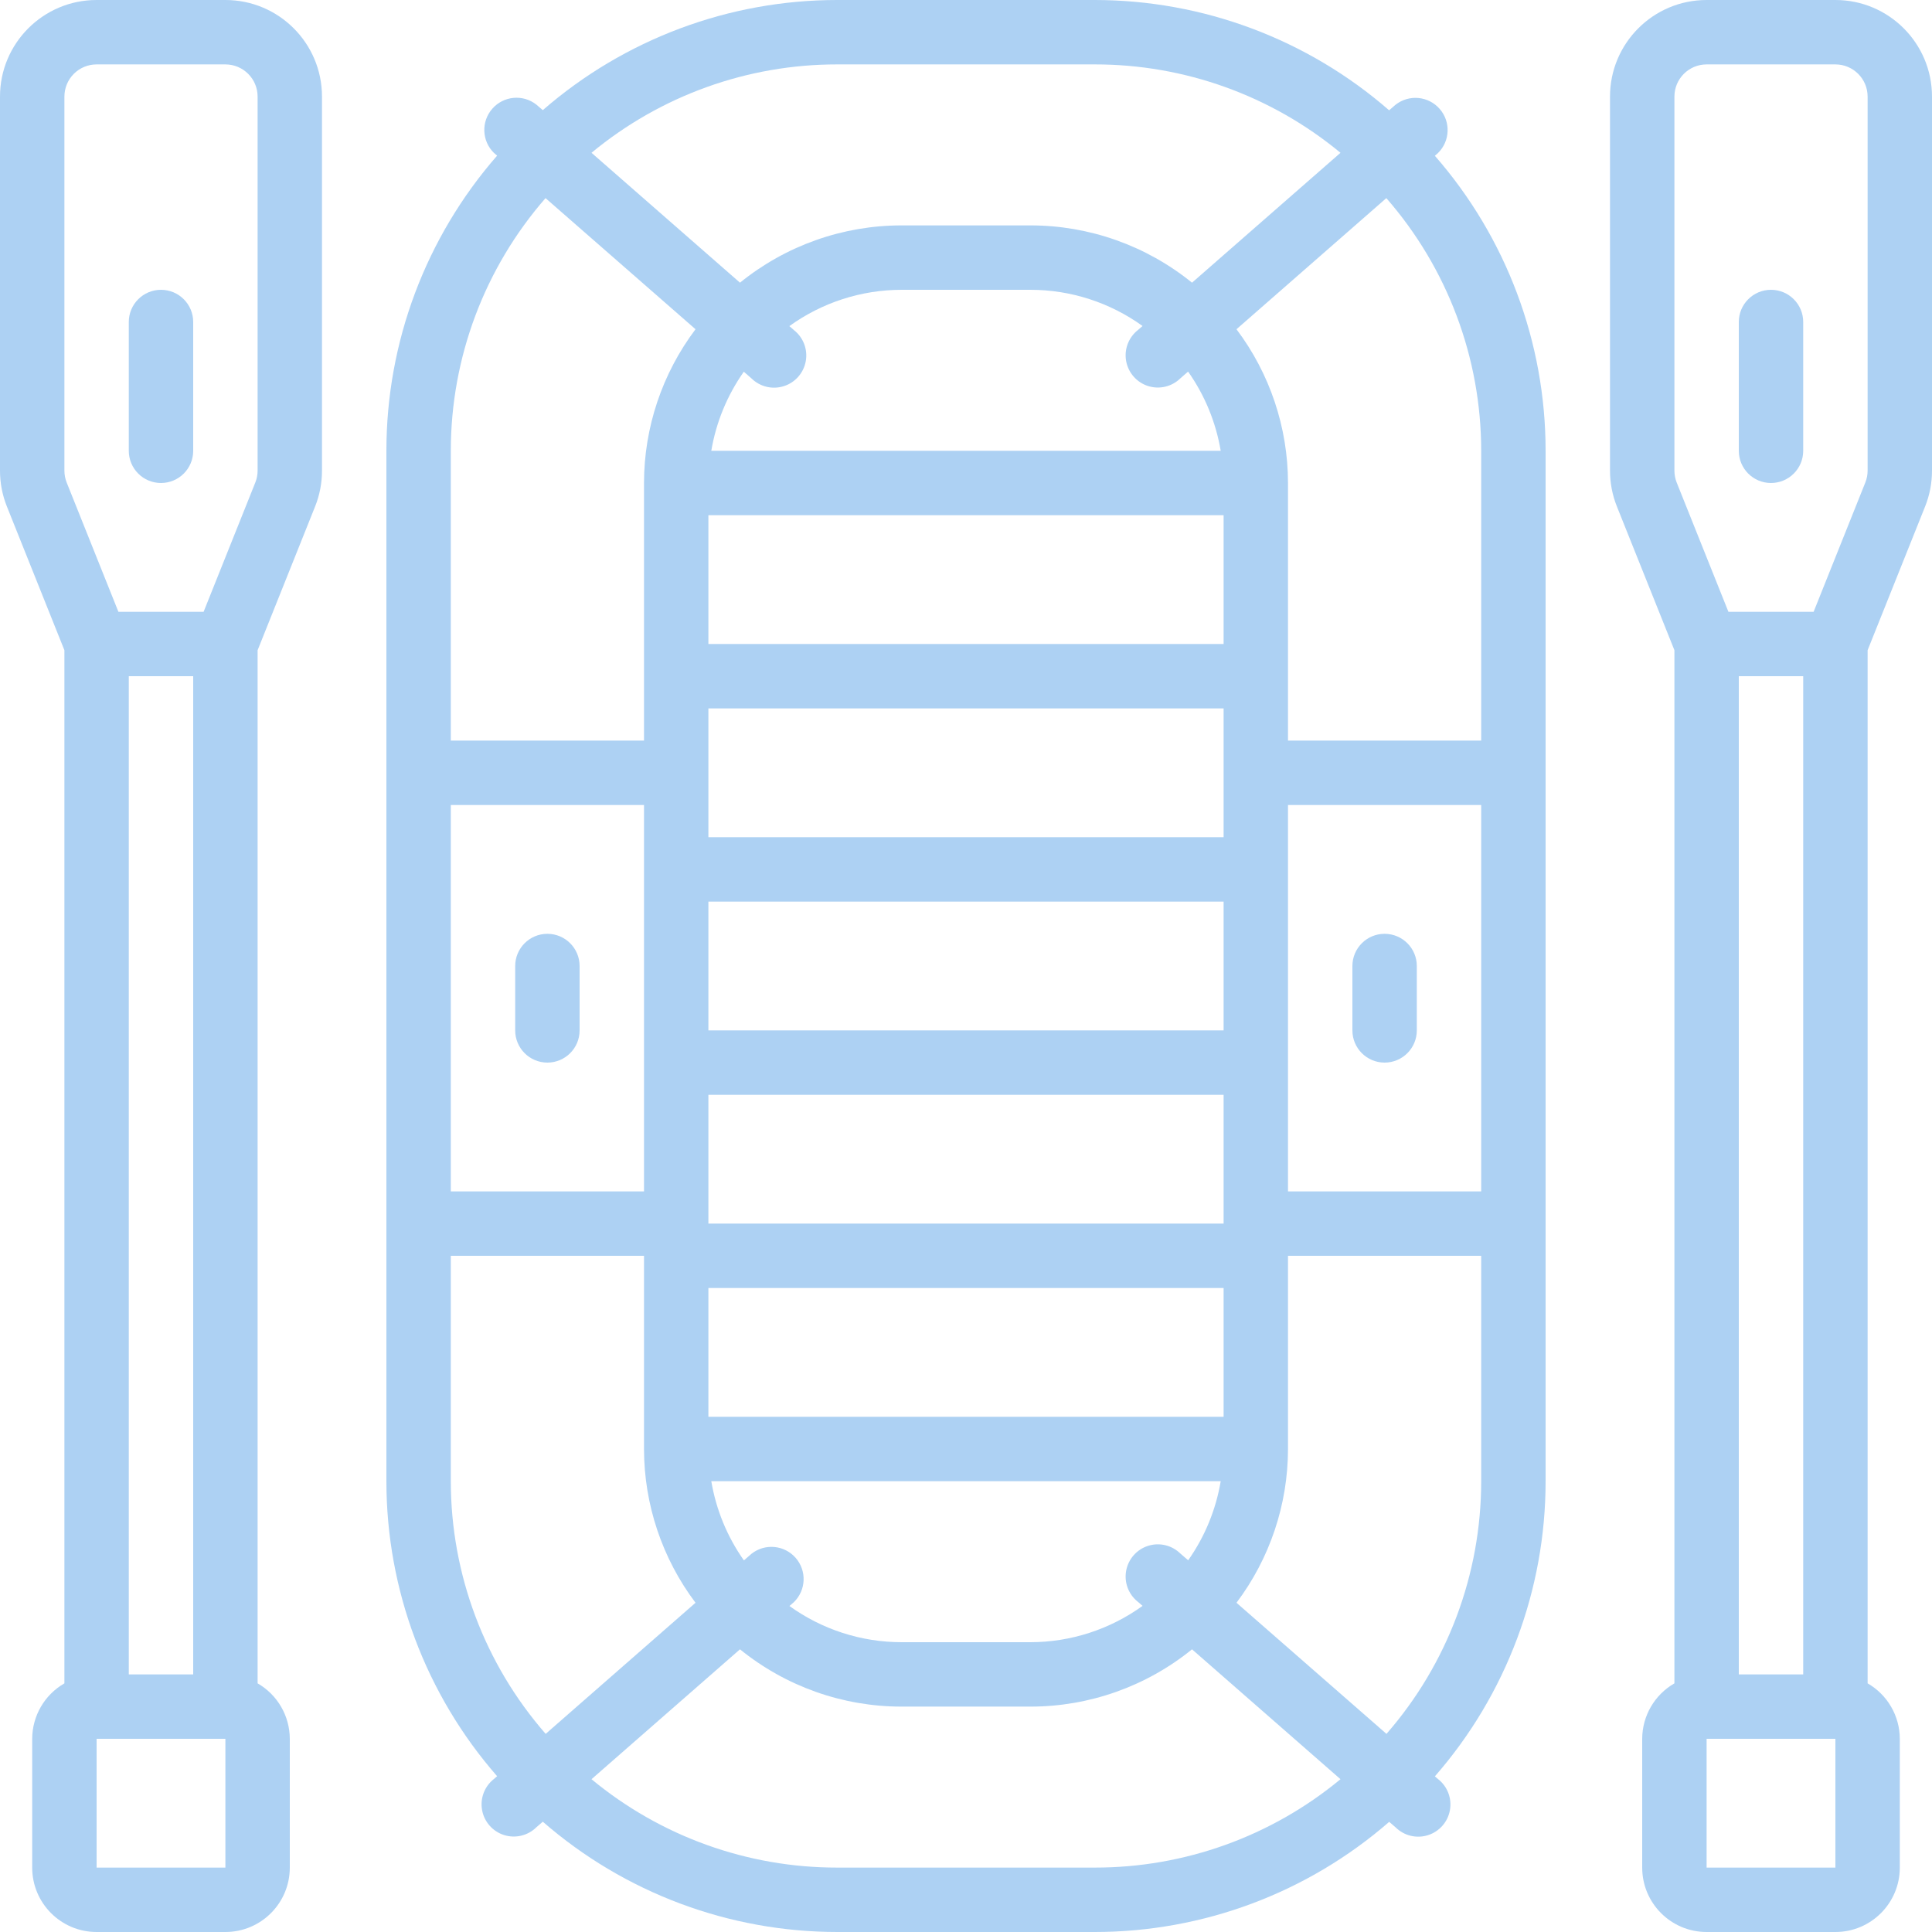
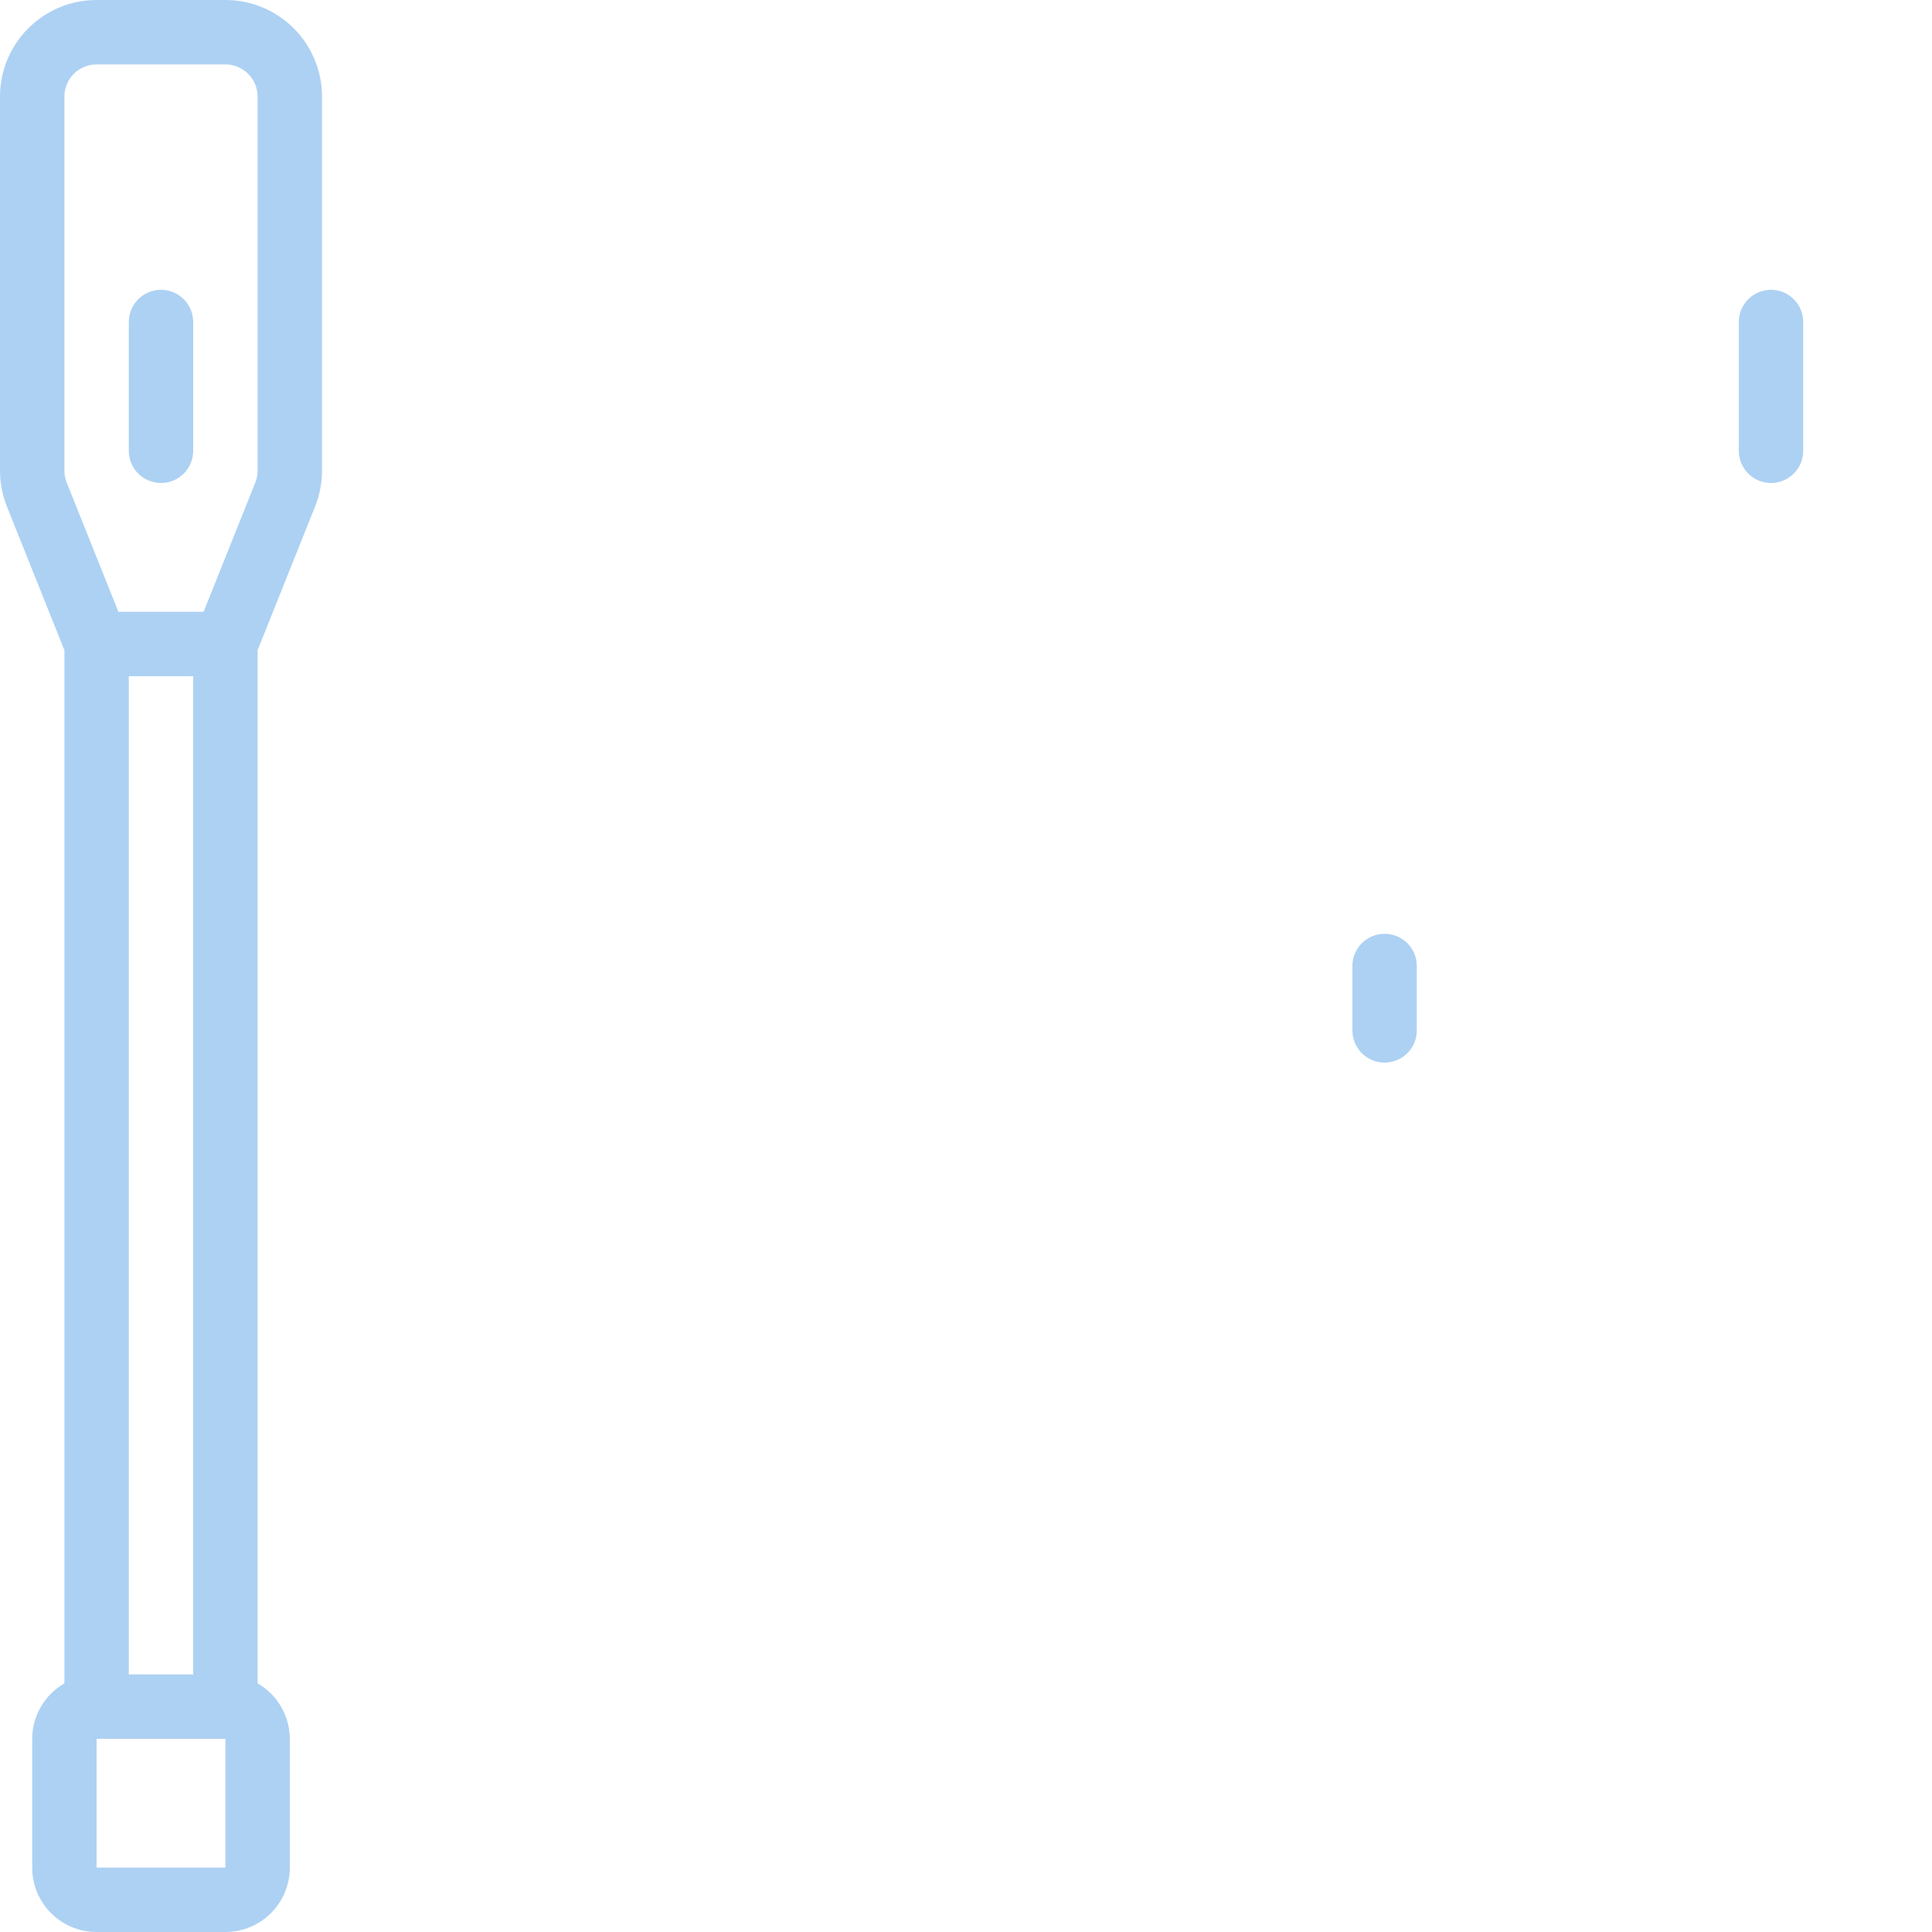
<svg xmlns="http://www.w3.org/2000/svg" width="80" height="80" viewBox="0 0 80 80" fill="none">
  <g clip-path="url(#clip0_10_341)">
-     <path d="M22.666 38.667C21.93 38.667 21.333 39.264 21.333 40V42.667C21.333 43.403 21.93 44 22.666 44C23.403 44 24 43.403 24 42.667V40C24 39.264 23.403 38.667 22.666 38.667Z" fill="#ADD1F3" />
    <path d="M57.333 44C58.07 44 58.667 43.403 58.667 42.667V40C58.667 39.264 58.07 38.667 57.333 38.667C56.597 38.667 56 39.264 56 40V42.667C56 43.403 56.597 44 57.333 44Z" fill="#ADD1F3" />
-     <path d="M59.545 6.336C60.049 5.84 60.078 5.037 59.611 4.506C59.145 3.975 58.345 3.9 57.788 4.336L57.521 4.567C54.142 1.624 49.814 0.002 45.333 0H34.667C30.186 0 25.856 1.62 22.476 4.561L22.209 4.331C21.653 3.895 20.852 3.969 20.386 4.501C19.919 5.032 19.948 5.835 20.452 6.331L20.585 6.445C17.628 9.83 15.999 14.172 16 18.667V61.333C16 65.826 17.629 70.166 20.585 73.549L20.452 73.664C20.063 73.969 19.874 74.464 19.962 74.951C20.049 75.437 20.399 75.835 20.87 75.985C21.342 76.134 21.857 76.011 22.209 75.664L22.476 75.433C25.856 78.376 30.185 79.998 34.667 80H45.333C49.814 80 54.144 78.38 57.524 75.439L57.791 75.669C58.143 76.016 58.658 76.14 59.13 75.99C59.601 75.841 59.951 75.442 60.038 74.956C60.126 74.469 59.937 73.974 59.548 73.669L59.415 73.555C62.372 70.17 64.001 65.828 64 61.333V18.667C64 14.174 62.371 9.834 59.415 6.451L59.545 6.336ZM34.667 2.667H45.333C49.047 2.663 52.646 3.958 55.507 6.327L49.359 11.705C47.466 10.17 45.103 9.333 42.667 9.333H37.333C34.897 9.333 32.534 10.17 30.641 11.705L24.493 6.327C27.354 3.958 30.953 2.663 34.667 2.667ZM61.333 49.333H53.333V33.333H61.333V49.333ZM48.879 64.331C48.526 63.984 48.011 63.86 47.54 64.01C47.069 64.159 46.719 64.558 46.631 65.044C46.543 65.531 46.732 66.026 47.121 66.331L47.311 66.496C45.959 67.472 44.334 67.999 42.667 68H37.333C35.666 68 34.042 67.476 32.689 66.501L32.879 66.336C33.382 65.84 33.411 65.037 32.945 64.506C32.478 63.975 31.678 63.9 31.121 64.336L30.804 64.613C30.113 63.635 29.652 62.514 29.453 61.333H50.547C50.349 62.512 49.889 63.631 49.2 64.608L48.879 64.331ZM18.667 33.333H26.667V49.333H18.667V33.333ZM29.333 58.667V53.333H50.667V58.667H29.333ZM50.667 42.667H29.333V37.333H50.667V42.667ZM29.333 50.667V45.333H50.667V50.667H29.333ZM50.667 34.667H29.333V29.333H50.667V34.667ZM50.667 26.667H29.333V21.333H50.667V26.667ZM29.453 18.667C29.651 17.488 30.111 16.369 30.8 15.392L31.117 15.669C31.47 16.016 31.985 16.14 32.456 15.99C32.928 15.841 33.277 15.442 33.365 14.956C33.453 14.469 33.264 13.974 32.875 13.669L32.685 13.504C34.038 12.527 35.664 12.001 37.333 12H42.667C44.334 12 45.958 12.524 47.311 13.499L47.121 13.664C46.732 13.969 46.543 14.464 46.631 14.95C46.719 15.437 47.069 15.835 47.54 15.985C48.011 16.134 48.526 16.011 48.879 15.664L49.196 15.387C49.887 16.365 50.348 17.486 50.547 18.667H29.453ZM22.589 8.204L28.8 13.633C27.418 15.468 26.669 17.703 26.667 20V30.667H18.667V18.667C18.667 14.82 20.06 11.103 22.589 8.204ZM18.667 61.333V52H26.667V60C26.669 62.297 27.418 64.532 28.8 66.367L22.595 71.796C20.064 68.898 18.668 65.181 18.667 61.333ZM45.333 77.333H34.667C30.953 77.337 27.354 76.042 24.493 73.673L30.641 68.295C32.534 69.83 34.897 70.668 37.333 70.667H42.667C45.103 70.668 47.466 69.83 49.359 68.295L55.507 73.673C52.646 76.042 49.047 77.337 45.333 77.333ZM57.411 71.796L51.2 66.367C52.582 64.532 53.331 62.297 53.333 60V52H61.333V61.333C61.333 65.18 59.94 68.897 57.411 71.796ZM61.333 18.667V30.667H53.333V20C53.331 17.703 52.582 15.468 51.2 13.633L57.405 8.204C59.936 11.102 61.332 14.819 61.333 18.667Z" fill="#ADD1F3" />
    <path d="M9.333 0H4C1.791 0 6.2587e-06 1.791 6.2587e-06 4V19.487C-0.001 19.995 0.096 20.5 0.285 20.972L2.667 26.924V69.704C1.844 70.177 1.336 71.052 1.333 72V77.333C1.333 78.806 2.527 80 4 80H9.333C10.806 80 12 78.806 12 77.333V72C11.997 71.052 11.489 70.177 10.667 69.704V26.924L13.048 20.972C13.237 20.5 13.334 19.995 13.333 19.487V4C13.333 1.791 11.543 0 9.333 0ZM8 69.333H5.333V28H8V69.333ZM4 77.333V72H9.333V77.333H4ZM10.667 19.487C10.667 19.656 10.635 19.823 10.572 19.98L8.431 25.333H4.903L2.761 19.98C2.699 19.823 2.666 19.656 2.667 19.487V4C2.667 3.646 2.807 3.307 3.057 3.057C3.307 2.807 3.646 2.667 4 2.667H9.333C10.07 2.667 10.667 3.264 10.667 4V19.487Z" fill="#ADD1F3" />
    <path d="M6.666 12C5.93 12 5.333 12.597 5.333 13.333V18.667C5.333 19.403 5.93 20 6.666 20C7.403 20 8 19.403 8 18.667V13.333C8 12.597 7.403 12 6.666 12Z" fill="#ADD1F3" />
-     <path d="M76 0H70.667C68.458 0 66.667 1.791 66.667 4V19.487C66.666 19.995 66.763 20.5 66.952 20.972L69.334 26.924V69.704C68.511 70.177 68.003 71.052 68 72V77.333C68 78.806 69.194 80 70.667 80H76C77.473 80 78.667 78.806 78.667 77.333V72C78.664 71.052 78.156 70.177 77.334 69.704V26.924L79.715 20.972C79.904 20.5 80.001 19.995 80 19.487V4C80 1.791 78.209 0 76 0ZM74.667 69.333H72V28H74.667V69.333ZM70.667 77.333V72H76V77.333H70.667ZM77.334 19.487C77.334 19.656 77.302 19.823 77.239 19.98L75.098 25.333H71.57L69.428 19.98C69.366 19.823 69.334 19.656 69.334 19.487V4C69.334 3.264 69.931 2.667 70.667 2.667H76C76.737 2.667 77.334 3.264 77.334 4V19.487Z" fill="#ADD1F3" />
    <path d="M73.333 12C72.597 12 72 12.597 72 13.333V18.667C72 19.403 72.597 20 73.333 20C74.07 20 74.667 19.403 74.667 18.667V13.333C74.667 12.597 74.07 12 73.333 12Z" fill="#ADD1F3" />
  </g>
  <defs>
    <clipPath id="clip0_10_341">
      <rect width="80" height="80" fill="white" />
    </clipPath>
  </defs>
</svg>